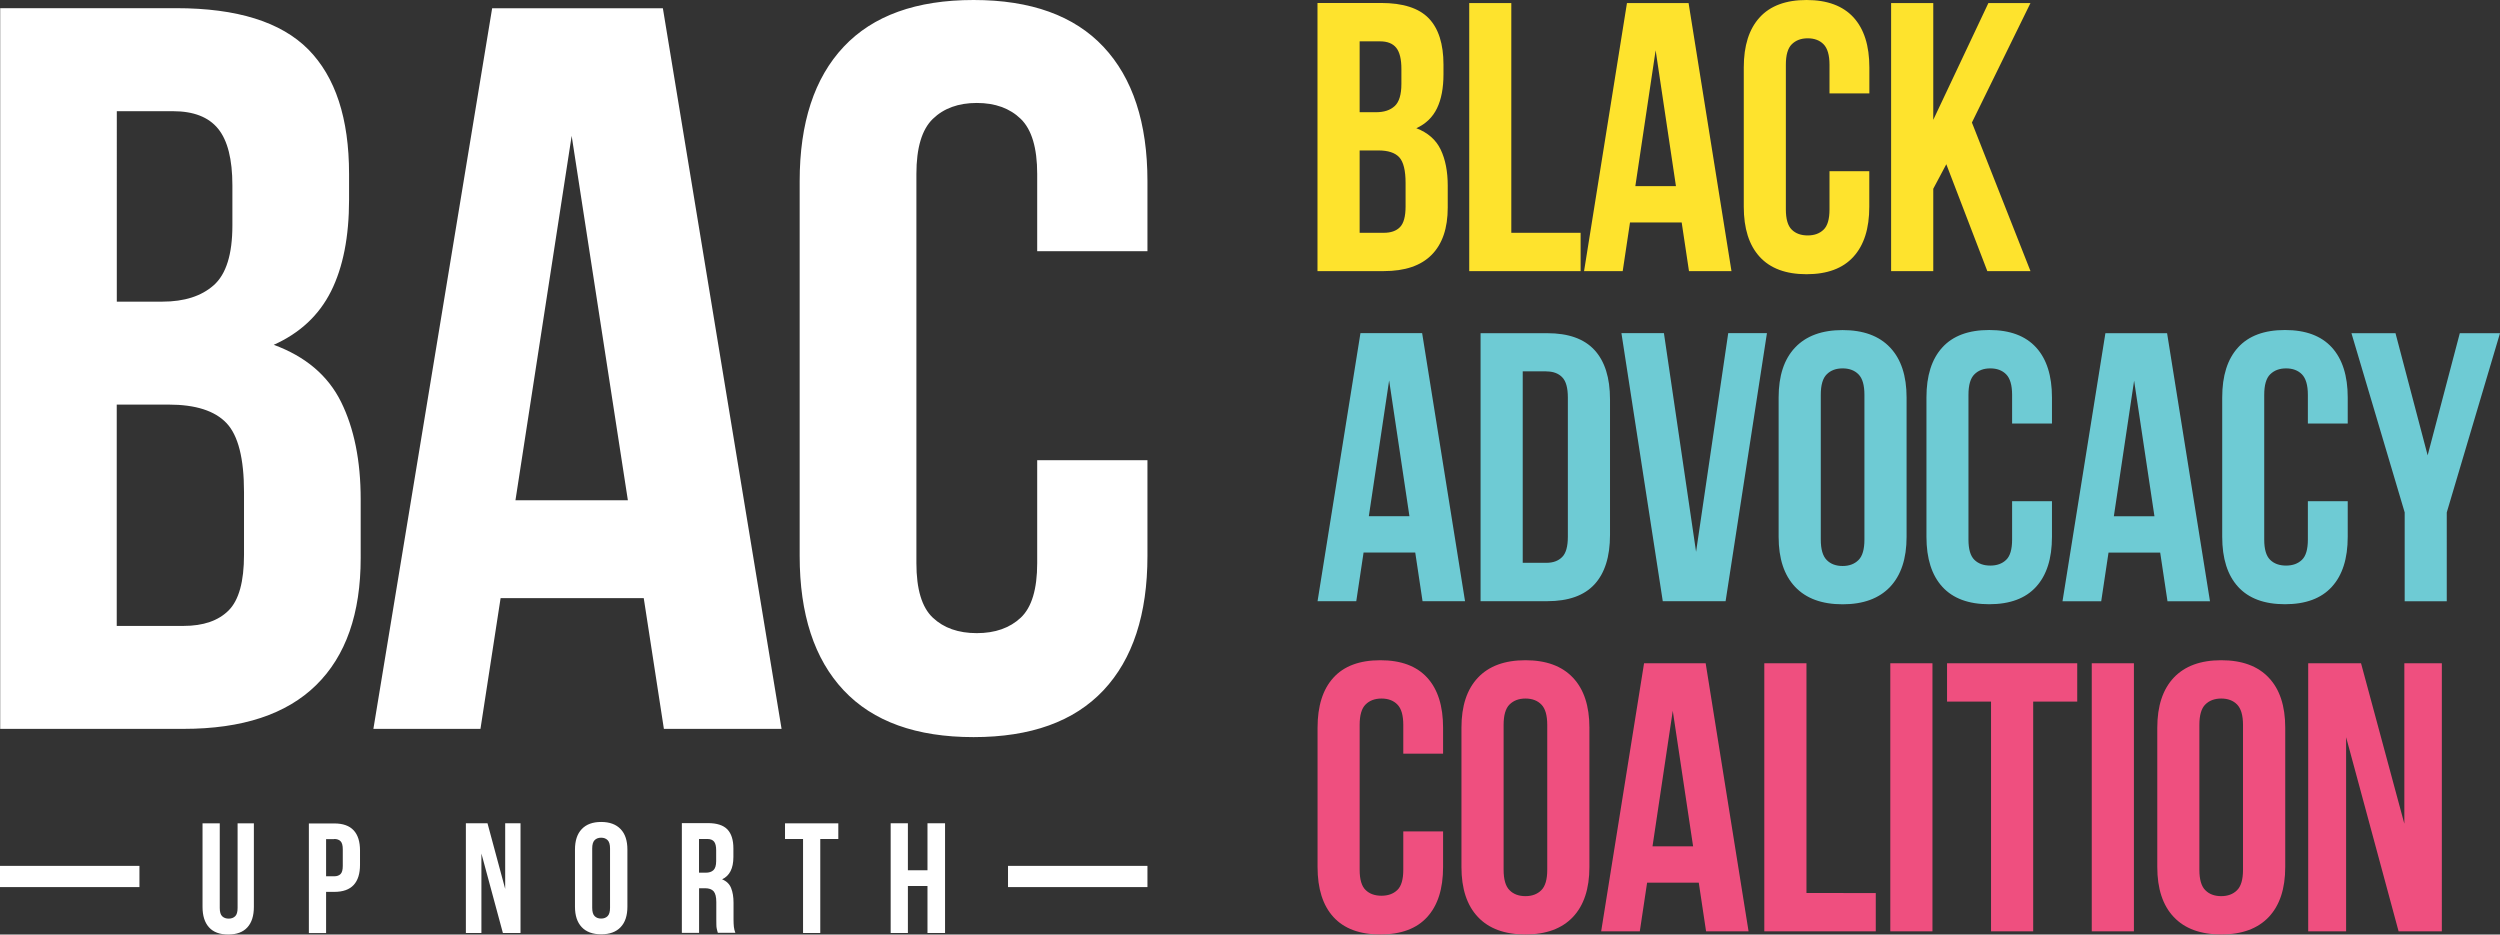
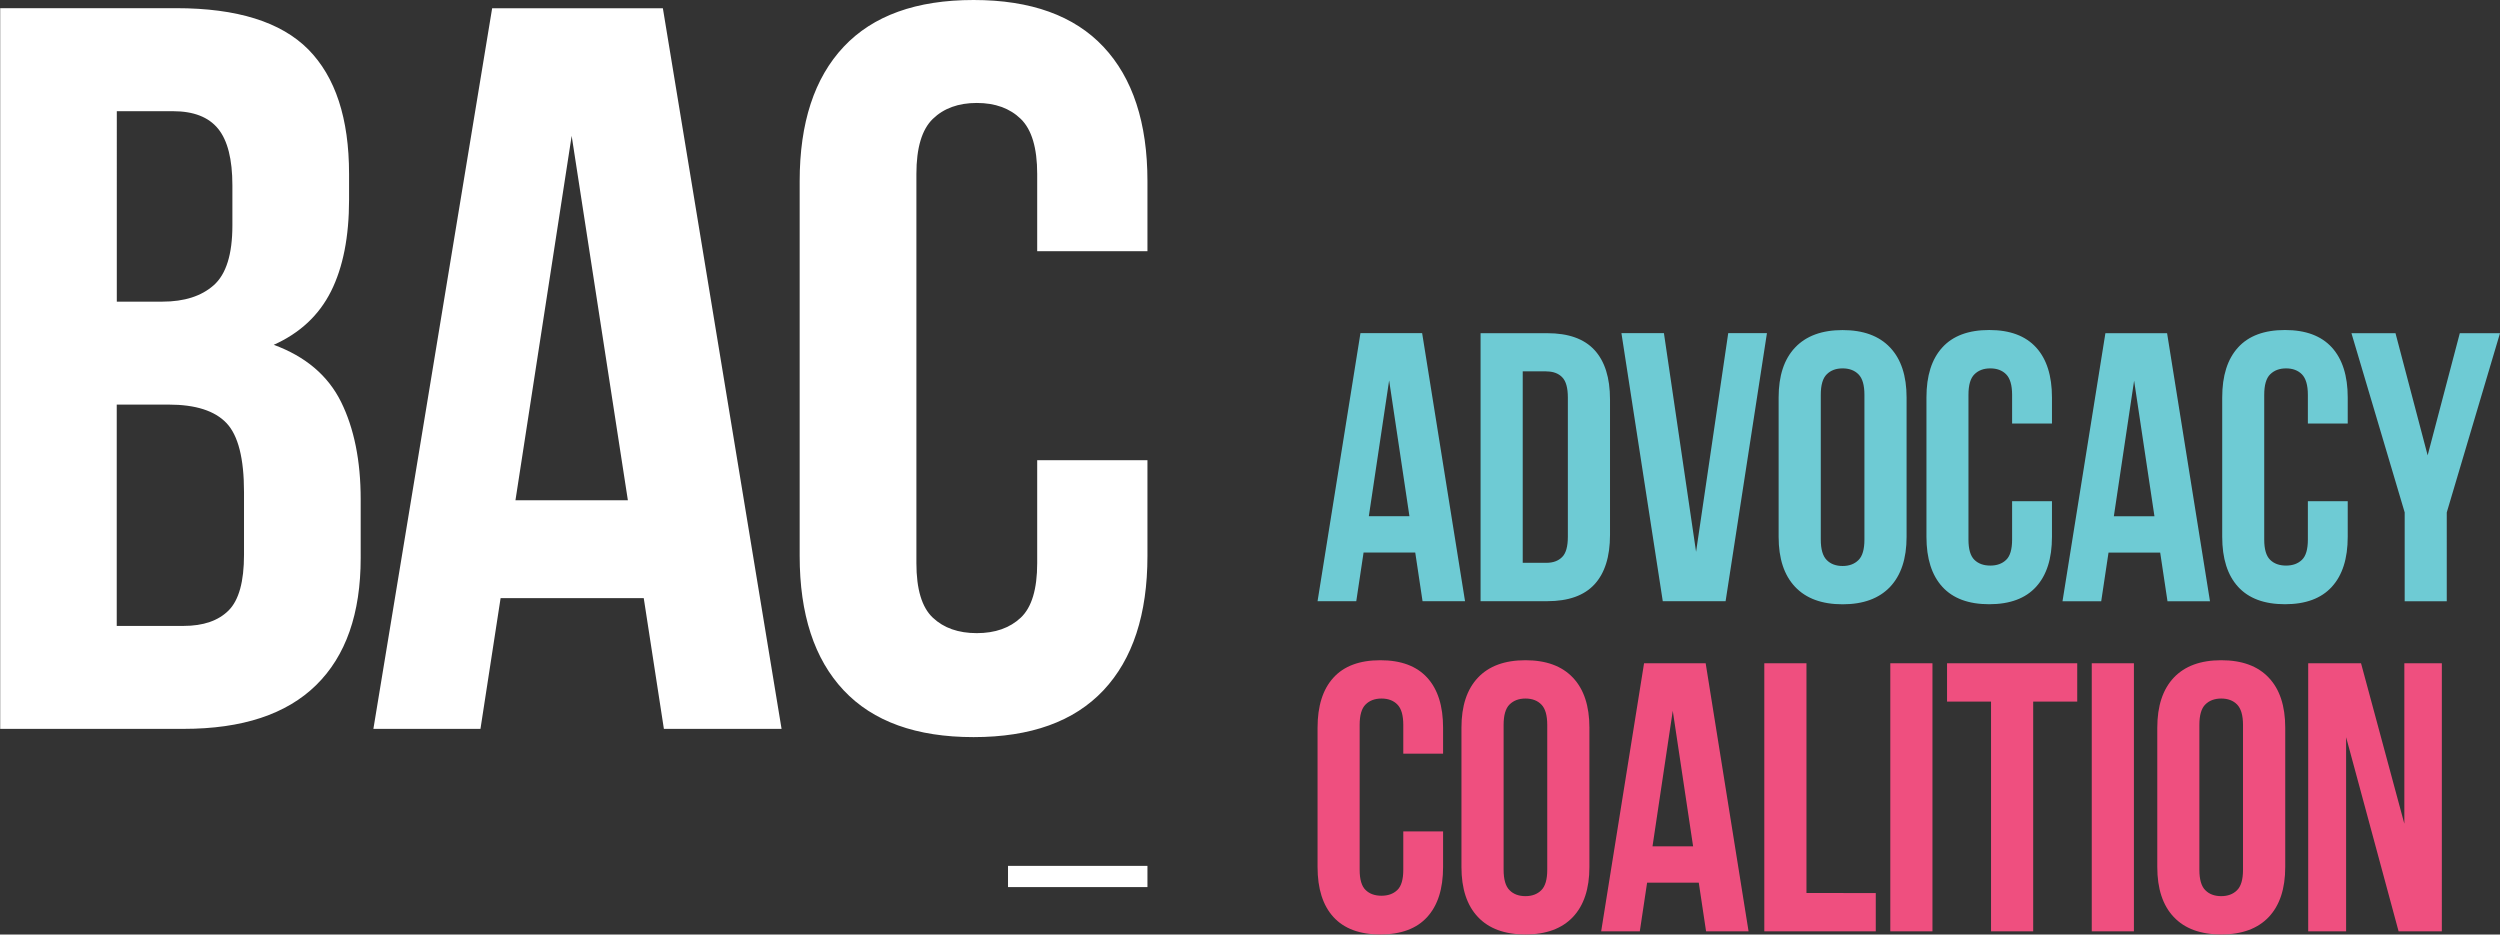
<svg xmlns="http://www.w3.org/2000/svg" preserveAspectRatio="xMidYMid meet" data-bbox="0 0 370.06 138.33" viewBox="0 0 370.06 138.33" data-type="color" aria-hidden="true">
  <rect x="0" y="0" width="370.06" height="138.33" fill="#333333" stroke="none" />
  <g>
    <path d="M355.04 137.86h6.41V98.18h-5.55v23.75l-6.41-23.75h-7.82v39.68h5.61v-28.74l7.77 28.74Zm-35.71-9.52c0 3.21.81 5.68 2.44 7.4 1.62 1.72 3.97 2.58 7.03 2.58s5.4-.86 7.03-2.58c1.62-1.72 2.44-4.18 2.44-7.4v-20.63c0-3.21-.81-5.68-2.44-7.4-1.62-1.72-3.97-2.58-7.03-2.58s-5.4.86-7.03 2.58c-1.62 1.72-2.44 4.19-2.44 7.4v20.63Zm6.23-21.03c0-1.44.29-2.45.88-3.03.58-.58 1.37-.88 2.35-.88s1.77.29 2.35.88c.58.59.88 1.6.88 3.03v21.43c0 1.44-.29 2.45-.88 3.03-.59.59-1.37.88-2.35.88s-1.77-.29-2.35-.88c-.59-.58-.88-1.6-.88-3.03v-21.43Zm-15.93 30.55h6.24V98.18h-6.24v39.68Zm-21.43-34.01h6.52v34.01h6.24v-34.01h6.52v-5.67h-19.27v5.67Zm-8.39 34.01h6.24V98.18h-6.24v39.68Zm-18.65 0h16.5v-5.67H267.4V98.18h-6.24v39.68Zm-13.55-32.65 3.01 20.07h-6.01l3-20.07Zm4.88-7.03h-9.13l-6.35 39.68h5.72l1.08-7.2h7.65l1.08 7.2h6.29l-6.35-39.68Zm-36.16 30.16c0 3.21.81 5.68 2.44 7.4 1.62 1.72 3.97 2.58 7.03 2.58s5.4-.86 7.03-2.58c1.62-1.72 2.44-4.18 2.44-7.4v-20.63c0-3.21-.81-5.68-2.44-7.4-1.62-1.72-3.97-2.58-7.03-2.58s-5.41.86-7.03 2.58c-1.63 1.72-2.44 4.19-2.44 7.4v20.63Zm6.24-21.03c0-1.44.29-2.45.88-3.03.59-.58 1.37-.88 2.35-.88s1.77.29 2.35.88c.59.59.88 1.6.88 3.03v21.43c0 1.44-.29 2.45-.88 3.03-.59.59-1.37.88-2.35.88s-1.77-.29-2.35-.88c-.59-.58-.88-1.6-.88-3.03v-21.43Zm-14.85 15.76v5.67c0 1.44-.29 2.44-.88 3-.59.57-1.37.85-2.35.85s-1.77-.28-2.35-.85c-.59-.57-.88-1.57-.88-3v-21.43c0-1.44.29-2.45.88-3.03.58-.58 1.37-.88 2.35-.88s1.77.29 2.35.88c.59.59.88 1.6.88 3.03v4.25h5.89v-3.85c0-3.21-.78-5.68-2.35-7.4-1.57-1.72-3.88-2.58-6.94-2.58s-5.38.86-6.94 2.58c-1.57 1.72-2.35 4.19-2.35 7.4v20.63c0 3.21.78 5.68 2.35 7.4 1.57 1.72 3.88 2.58 6.94 2.58s5.38-.86 6.94-2.58c1.57-1.72 2.35-4.18 2.35-7.4v-5.27h-5.89Z" fill="#ef4f7f" data-color="1" />
    <path d="M355.95 89h6.23V75.85l7.88-26.53h-5.95l-4.76 18.08-4.76-18.08h-6.52l7.88 26.53V89Zm-14.33-14.8v5.67c0 1.44-.29 2.44-.88 3-.59.57-1.37.85-2.35.85s-1.77-.28-2.35-.85c-.59-.57-.88-1.57-.88-3V58.44c0-1.44.29-2.45.88-3.03s1.37-.88 2.35-.88 1.77.29 2.35.88.88 1.6.88 3.03v4.25h5.9v-3.86c0-3.21-.79-5.68-2.35-7.4-1.57-1.72-3.88-2.58-6.94-2.58s-5.38.86-6.94 2.58c-1.57 1.72-2.35 4.18-2.35 7.4v20.63c0 3.21.78 5.68 2.35 7.4 1.57 1.72 3.88 2.58 6.94 2.58s5.38-.86 6.94-2.58c1.57-1.72 2.35-4.18 2.35-7.4v-5.27h-5.9ZM315.9 56.35l3.01 20.07h-6.01l3-20.07Zm4.88-7.03h-9.13L305.3 89h5.73l1.08-7.2h7.65l1.08 7.2h6.29l-6.35-39.68ZM297.84 74.2v5.67c0 1.44-.29 2.44-.88 3-.59.57-1.37.85-2.35.85s-1.77-.28-2.35-.85c-.59-.57-.88-1.57-.88-3V58.44c0-1.44.29-2.45.88-3.03.59-.59 1.37-.88 2.35-.88s1.77.29 2.35.88c.58.59.88 1.6.88 3.03v4.25h5.9v-3.86c0-3.21-.78-5.68-2.35-7.4-1.57-1.72-3.88-2.58-6.94-2.58s-5.38.86-6.94 2.58c-1.57 1.72-2.35 4.18-2.35 7.4v20.63c0 3.21.78 5.68 2.35 7.4 1.57 1.72 3.88 2.58 6.94 2.58s5.38-.86 6.94-2.58c1.57-1.72 2.35-4.18 2.35-7.4v-5.27h-5.9Zm-34.56 5.27c0 3.21.81 5.68 2.44 7.4 1.62 1.72 3.97 2.58 7.03 2.58s5.4-.86 7.03-2.58c1.62-1.72 2.44-4.18 2.44-7.4V58.84c0-3.21-.81-5.68-2.44-7.4-1.62-1.72-3.97-2.58-7.03-2.58s-5.4.86-7.03 2.58c-1.63 1.72-2.44 4.18-2.44 7.4v20.63Zm6.24-21.03c0-1.44.29-2.45.88-3.03.59-.59 1.37-.88 2.35-.88s1.77.29 2.35.88c.59.59.88 1.6.88 3.03v21.43c0 1.44-.29 2.45-.88 3.03-.59.59-1.37.88-2.35.88s-1.77-.29-2.35-.88c-.59-.59-.88-1.6-.88-3.03V58.44Zm-23.22-9.13h-6.29l6.12 39.68h9.3l6.12-39.68h-5.73l-4.76 32.37-4.76-32.37Zm-17.39 5.67c.98 0 1.76.28 2.32.85.57.57.85 1.57.85 3v20.63c0 1.44-.28 2.44-.85 3-.57.57-1.34.85-2.32.85h-3.51V54.97h3.51Zm-9.75 34.01h9.86c3.14 0 5.47-.83 7-2.49 1.53-1.66 2.3-4.1 2.3-7.31V59.12c0-3.21-.77-5.65-2.3-7.31-1.53-1.66-3.86-2.49-7-2.49h-9.86V89Zm-13.53-32.65 3 20.07h-6.01l3-20.07Zm4.88-7.03h-9.13l-6.35 39.68h5.73l1.08-7.2h7.65l1.08 7.2h6.29l-6.35-39.68Z" fill="#6ecbd4" data-color="2" />
-     <path d="M294.16 40.13h6.4l-8.67-21.99L300.56.45h-6.23l-8.16 17.29V.45h-6.24v39.68h6.24V27.94l1.93-3.63 6.07 15.82Zm-23.35-14.8V31c0 1.44-.29 2.44-.88 3-.59.57-1.37.85-2.35.85s-1.77-.28-2.35-.85c-.59-.57-.88-1.57-.88-3V9.58c0-1.44.29-2.45.88-3.03s1.37-.88 2.35-.88 1.77.29 2.35.88.88 1.6.88 3.03v4.25h5.9V9.97c0-3.21-.78-5.68-2.35-7.4C272.78.86 270.47 0 267.41 0s-5.38.86-6.94 2.58c-1.57 1.72-2.35 4.18-2.35 7.4v20.63c0 3.21.78 5.68 2.35 7.4 1.57 1.72 3.88 2.58 6.94 2.58s5.38-.86 6.94-2.58c1.57-1.72 2.35-4.18 2.35-7.4v-5.27h-5.9ZM245.08 7.48l3 20.07h-6.01l3-20.07Zm4.88-7.03h-9.13l-6.35 39.68h5.72l1.08-7.2h7.65l1.08 7.2h6.29L249.95.45Zm-32.48 39.68h16.49v-5.67h-10.26V.45h-6.23v39.68ZM204.27 6.12c1.1 0 1.9.32 2.41.96.51.64.76 1.68.76 3.12v2.21c0 1.59-.33 2.68-.99 3.29-.66.61-1.58.91-2.75.91h-2.44V6.12h3.01Zm-.23 16.15c1.44 0 2.47.34 3.09 1.02.62.68.93 1.95.93 3.8v3.46c0 1.47-.27 2.49-.82 3.06-.55.57-1.35.85-2.41.85h-3.57V22.27h2.78ZM195.02.45v39.68h9.81c3.14 0 5.5-.8 7.09-2.41 1.59-1.61 2.38-3.94 2.38-7v-3.23c0-2.12-.35-3.9-1.05-5.36-.7-1.45-1.9-2.5-3.6-3.15 1.4-.64 2.42-1.62 3.06-2.95.64-1.32.96-3 .96-5.04V9.57c0-3.06-.73-5.35-2.18-6.86-1.46-1.51-3.81-2.27-7.06-2.27h-9.41Z" fill="#fee32d" data-color="3" />
-     <path d="M134.39 131.15h2.9v6.96h2.6v-16.25h-2.6v6.96h-2.9v-6.96h-2.55v16.25h2.55v-6.96Zm-18.19-6.96h2.67v13.92h2.55v-13.92h2.67v-2.32h-7.89v2.32Zm-11.49 0c.45 0 .78.13.99.39.21.26.31.69.31 1.28v1.6c0 .65-.14 1.1-.41 1.35-.27.25-.65.37-1.13.37h-1v-4.99h1.23Zm4.15 13.92c-.12-.31-.2-.62-.23-.92-.03-.3-.05-.65-.05-1.06v-2.51c0-.85-.12-1.57-.36-2.17-.24-.6-.68-1.02-1.33-1.29 1.11-.52 1.67-1.62 1.67-3.3v-1.28c0-1.25-.3-2.19-.89-2.81-.6-.62-1.56-.93-2.89-.93h-3.85v16.25h2.55v-6.61h.88c.59 0 1.01.15 1.28.46.26.31.39.84.39 1.6v2.55c0 .33 0 .6.01.81 0 .22.02.39.05.53.02.14.05.26.08.35.03.09.06.19.09.3h2.6Zm-23.75-3.9c0 1.32.33 2.32 1 3.03.66.7 1.62 1.06 2.88 1.06s2.21-.35 2.88-1.06c.67-.7 1-1.71 1-3.03v-8.45c0-1.32-.33-2.33-1-3.03-.67-.7-1.62-1.06-2.88-1.06s-2.21.35-2.88 1.06c-.67.7-1 1.71-1 3.03v8.45Zm2.55-8.61c0-.59.12-1 .36-1.24s.56-.36.96-.36.72.12.96.36.36.65.36 1.24v8.77c0 .59-.12 1-.36 1.24s-.56.36-.96.36-.72-.12-.96-.36-.36-.65-.36-1.24v-8.77Zm-13.23 12.51h2.62v-16.25h-2.27v9.72l-2.62-9.72h-3.2v16.25h2.3v-11.77l3.18 11.77Zm-24.95-13.92c.4 0 .71.11.93.33.22.22.33.62.33 1.21v2.44c0 .59-.11.99-.33 1.21-.22.22-.53.33-.93.33h-1.21v-5.5h1.21Zm-3.76-2.32v16.25h2.55v-6.1h1.21c1.28 0 2.24-.34 2.87-1.02.63-.68.94-1.68.94-2.99v-2.11c0-1.32-.31-2.31-.94-2.99-.63-.68-1.58-1.02-2.87-1.02h-3.76Zm-15.74 0v12.37c0 1.32.32 2.32.96 3.03.64.71 1.59 1.06 2.84 1.06s2.2-.35 2.84-1.06c.64-.7.96-1.71.96-3.03v-12.37h-2.41v12.53c0 .59-.12 1-.36 1.23s-.56.35-.96.35-.72-.12-.96-.35c-.24-.23-.36-.64-.36-1.23v-12.53h-2.55Z" fill="#ffffff" data-color="4" />
    <path d="M153.53 68.11v15.24c0 3.86-.81 6.55-2.43 8.08-1.62 1.52-3.79 2.29-6.51 2.29s-4.89-.76-6.51-2.29c-1.62-1.52-2.43-4.21-2.43-8.08v-57.6c0-3.86.81-6.58 2.43-8.15 1.62-1.57 3.79-2.36 6.51-2.36s4.89.79 6.51 2.36c1.62 1.58 2.43 4.29 2.43 8.15v11.43h16.32V26.82c0-8.63-2.17-15.26-6.51-19.89C159 2.31 152.59 0 144.11 0s-14.89 2.31-19.23 6.93c-4.34 4.62-6.51 11.25-6.51 19.89v55.47c0 8.64 2.17 15.27 6.51 19.89 4.34 4.62 10.75 6.93 19.23 6.93s14.88-2.31 19.23-6.93c4.34-4.62 6.51-11.25 6.51-19.89V68.12h-16.32Zm-68.91-48 8.32 53.94H76.3l8.32-53.94Zm13.5-18.89H72.85L55.27 107.89h15.85l2.98-19.35h21.19l2.98 19.35h17.42L98.12 1.22ZM25.61 16.46c3.03 0 5.26.86 6.67 2.59 1.41 1.73 2.12 4.52 2.12 8.38v5.94c0 4.27-.92 7.21-2.75 8.84s-4.37 2.44-7.61 2.44h-6.75V16.46h8.32Zm-.63 43.43c3.98 0 6.83.92 8.55 2.74 1.73 1.83 2.59 5.23 2.59 10.21v9.29c0 3.96-.76 6.71-2.28 8.23-1.52 1.52-3.74 2.29-6.67 2.29h-9.89V59.89h7.69ZM.03 1.22v106.67h27.15c8.68 0 15.22-2.16 19.62-6.48s6.59-10.59 6.59-18.82V73.9c0-5.69-.97-10.49-2.9-14.4-1.94-3.91-5.26-6.73-9.97-8.46 3.87-1.73 6.7-4.37 8.48-7.92 1.78-3.55 2.67-8.08 2.67-13.56v-3.81c0-8.23-2.02-14.37-6.04-18.44-4.03-4.06-10.54-6.1-19.54-6.1H.03Z" fill="#ffffff" data-color="4" />
-     <path fill="#ffffff" d="M20.64 128.17v3.14H0v-3.14h20.64z" data-color="4" />
    <path fill="#ffffff" d="M169.85 128.17v3.14h-20.64v-3.14h20.64z" data-color="4" />
  </g>
</svg>